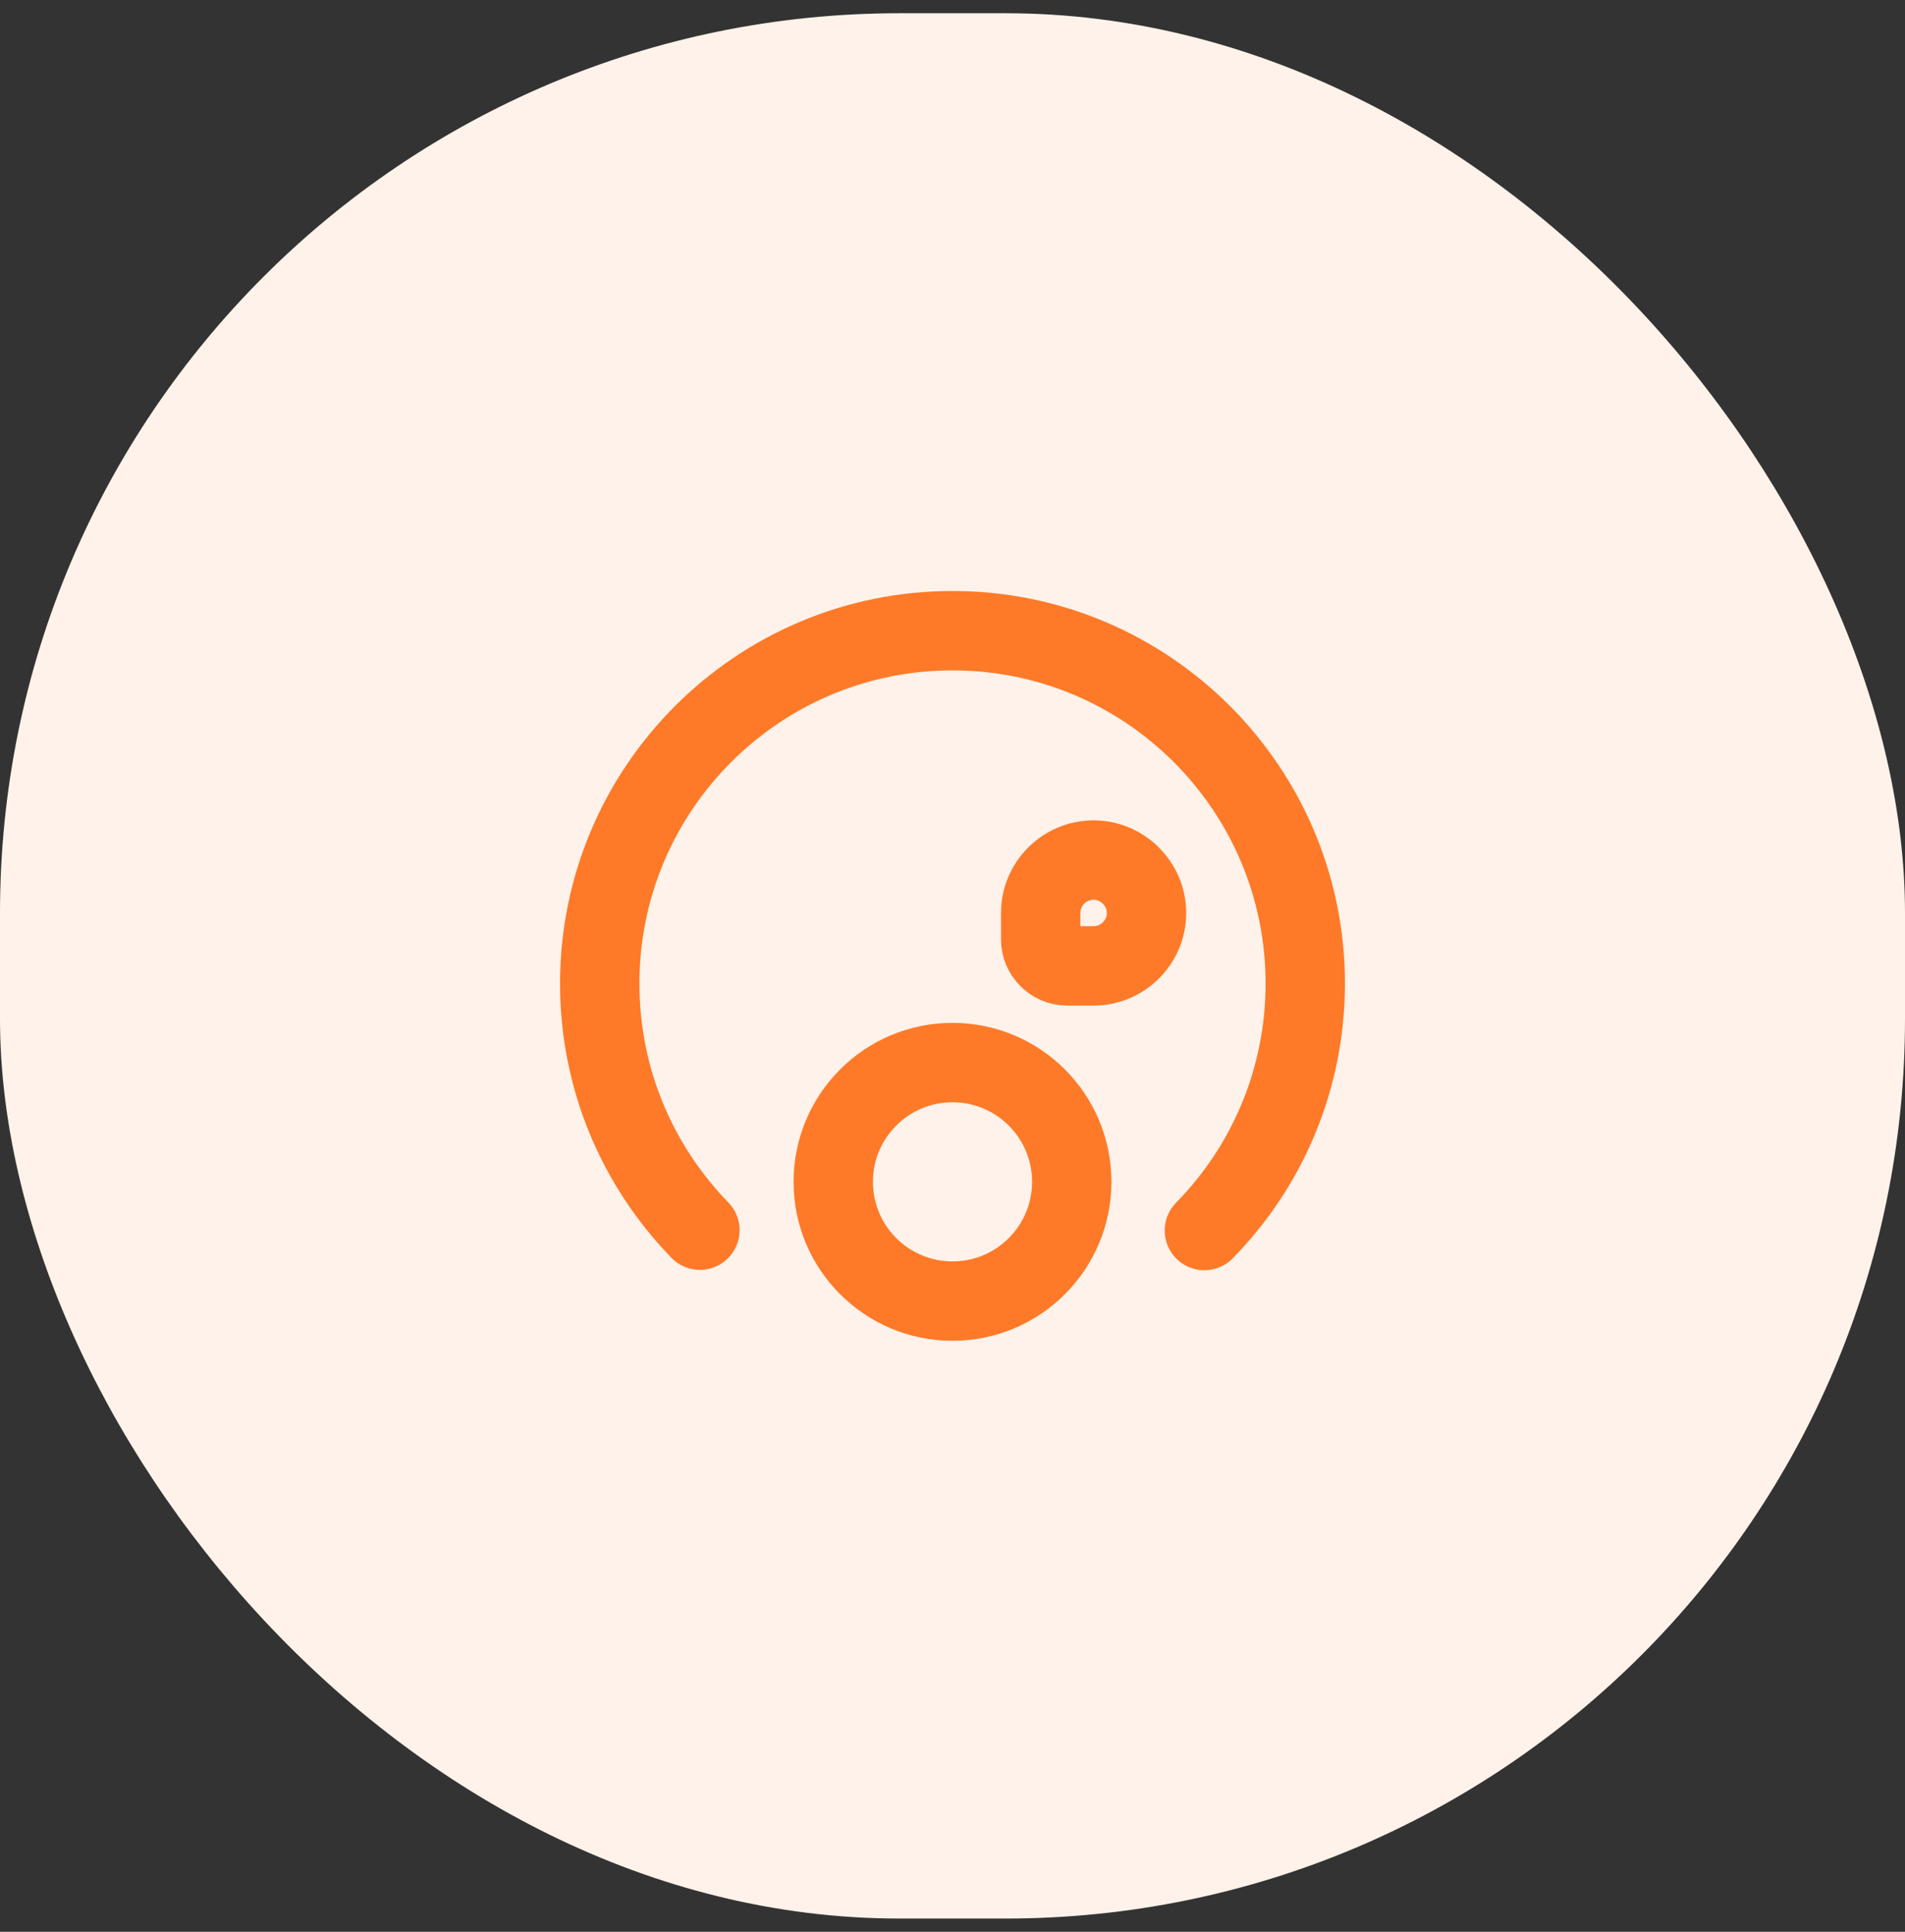
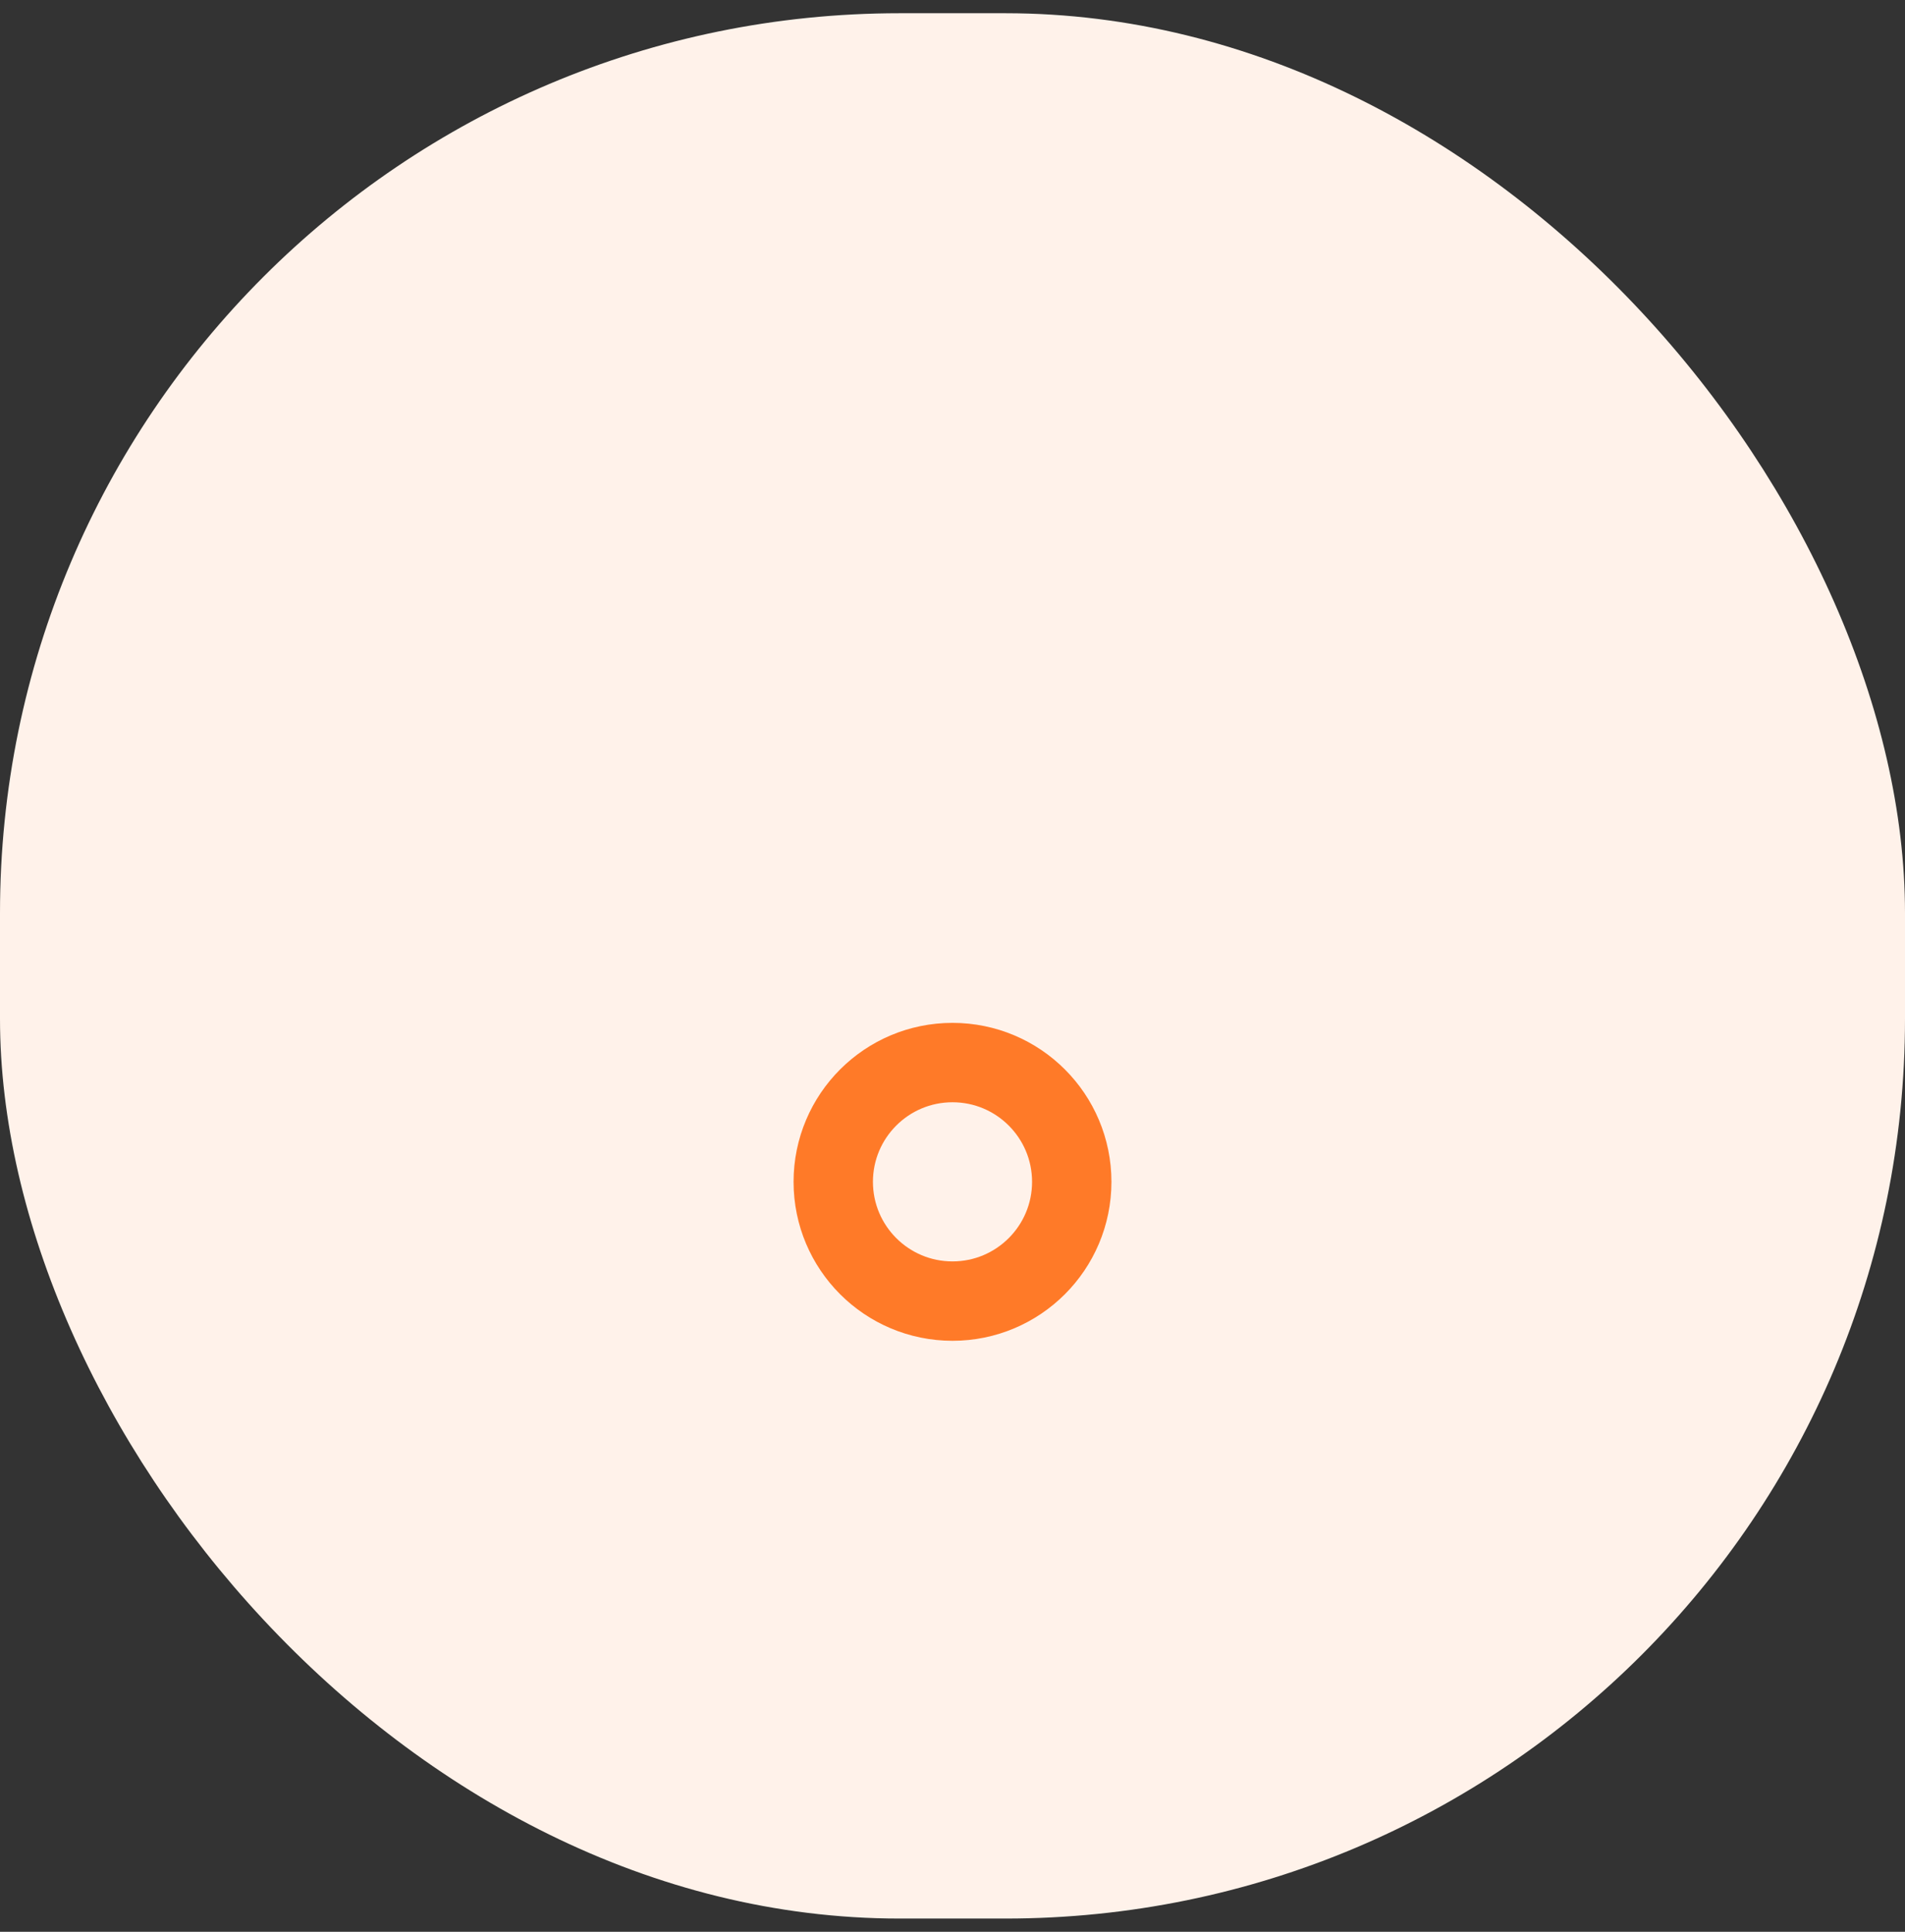
<svg xmlns="http://www.w3.org/2000/svg" width="72" height="73" viewBox="0 0 72 73" fill="none">
  <rect x="0" y="0" width="72" height="73" fill="#333333" stroke="none" />
  <rect y="0.5" width="72" height="72" rx="34" fill="#FFF2EA" />
-   <path d="M45.52 46.5C47.88 44.1 49.333 40.793 49.333 37.167C49.333 29.807 43.36 23.833 36 23.833C28.64 23.833 22.667 29.807 22.667 37.167C22.667 40.793 24.107 44.073 26.453 46.487" stroke="#FF7A28" stroke-width="3" stroke-miterlimit="10" stroke-linecap="round" stroke-linejoin="round" />
  <path d="M36 49.167C38.489 49.167 40.507 47.149 40.507 44.66C40.507 42.171 38.489 40.153 36 40.153C33.511 40.153 31.493 42.171 31.493 44.66C31.493 47.149 33.511 49.167 36 49.167Z" stroke="#FF7A28" stroke-width="3" stroke-miterlimit="10" stroke-linecap="round" stroke-linejoin="round" />
-   <path d="M40.333 36.5H41.333C42.427 36.5 43.333 35.607 43.333 34.5C43.333 33.407 42.427 32.5 41.333 32.5C40.24 32.5 39.333 33.393 39.333 34.5V35.5C39.333 36.047 39.787 36.5 40.333 36.5Z" stroke="#FF7A28" stroke-width="3" stroke-miterlimit="10" stroke-linecap="round" stroke-linejoin="round" />
</svg>